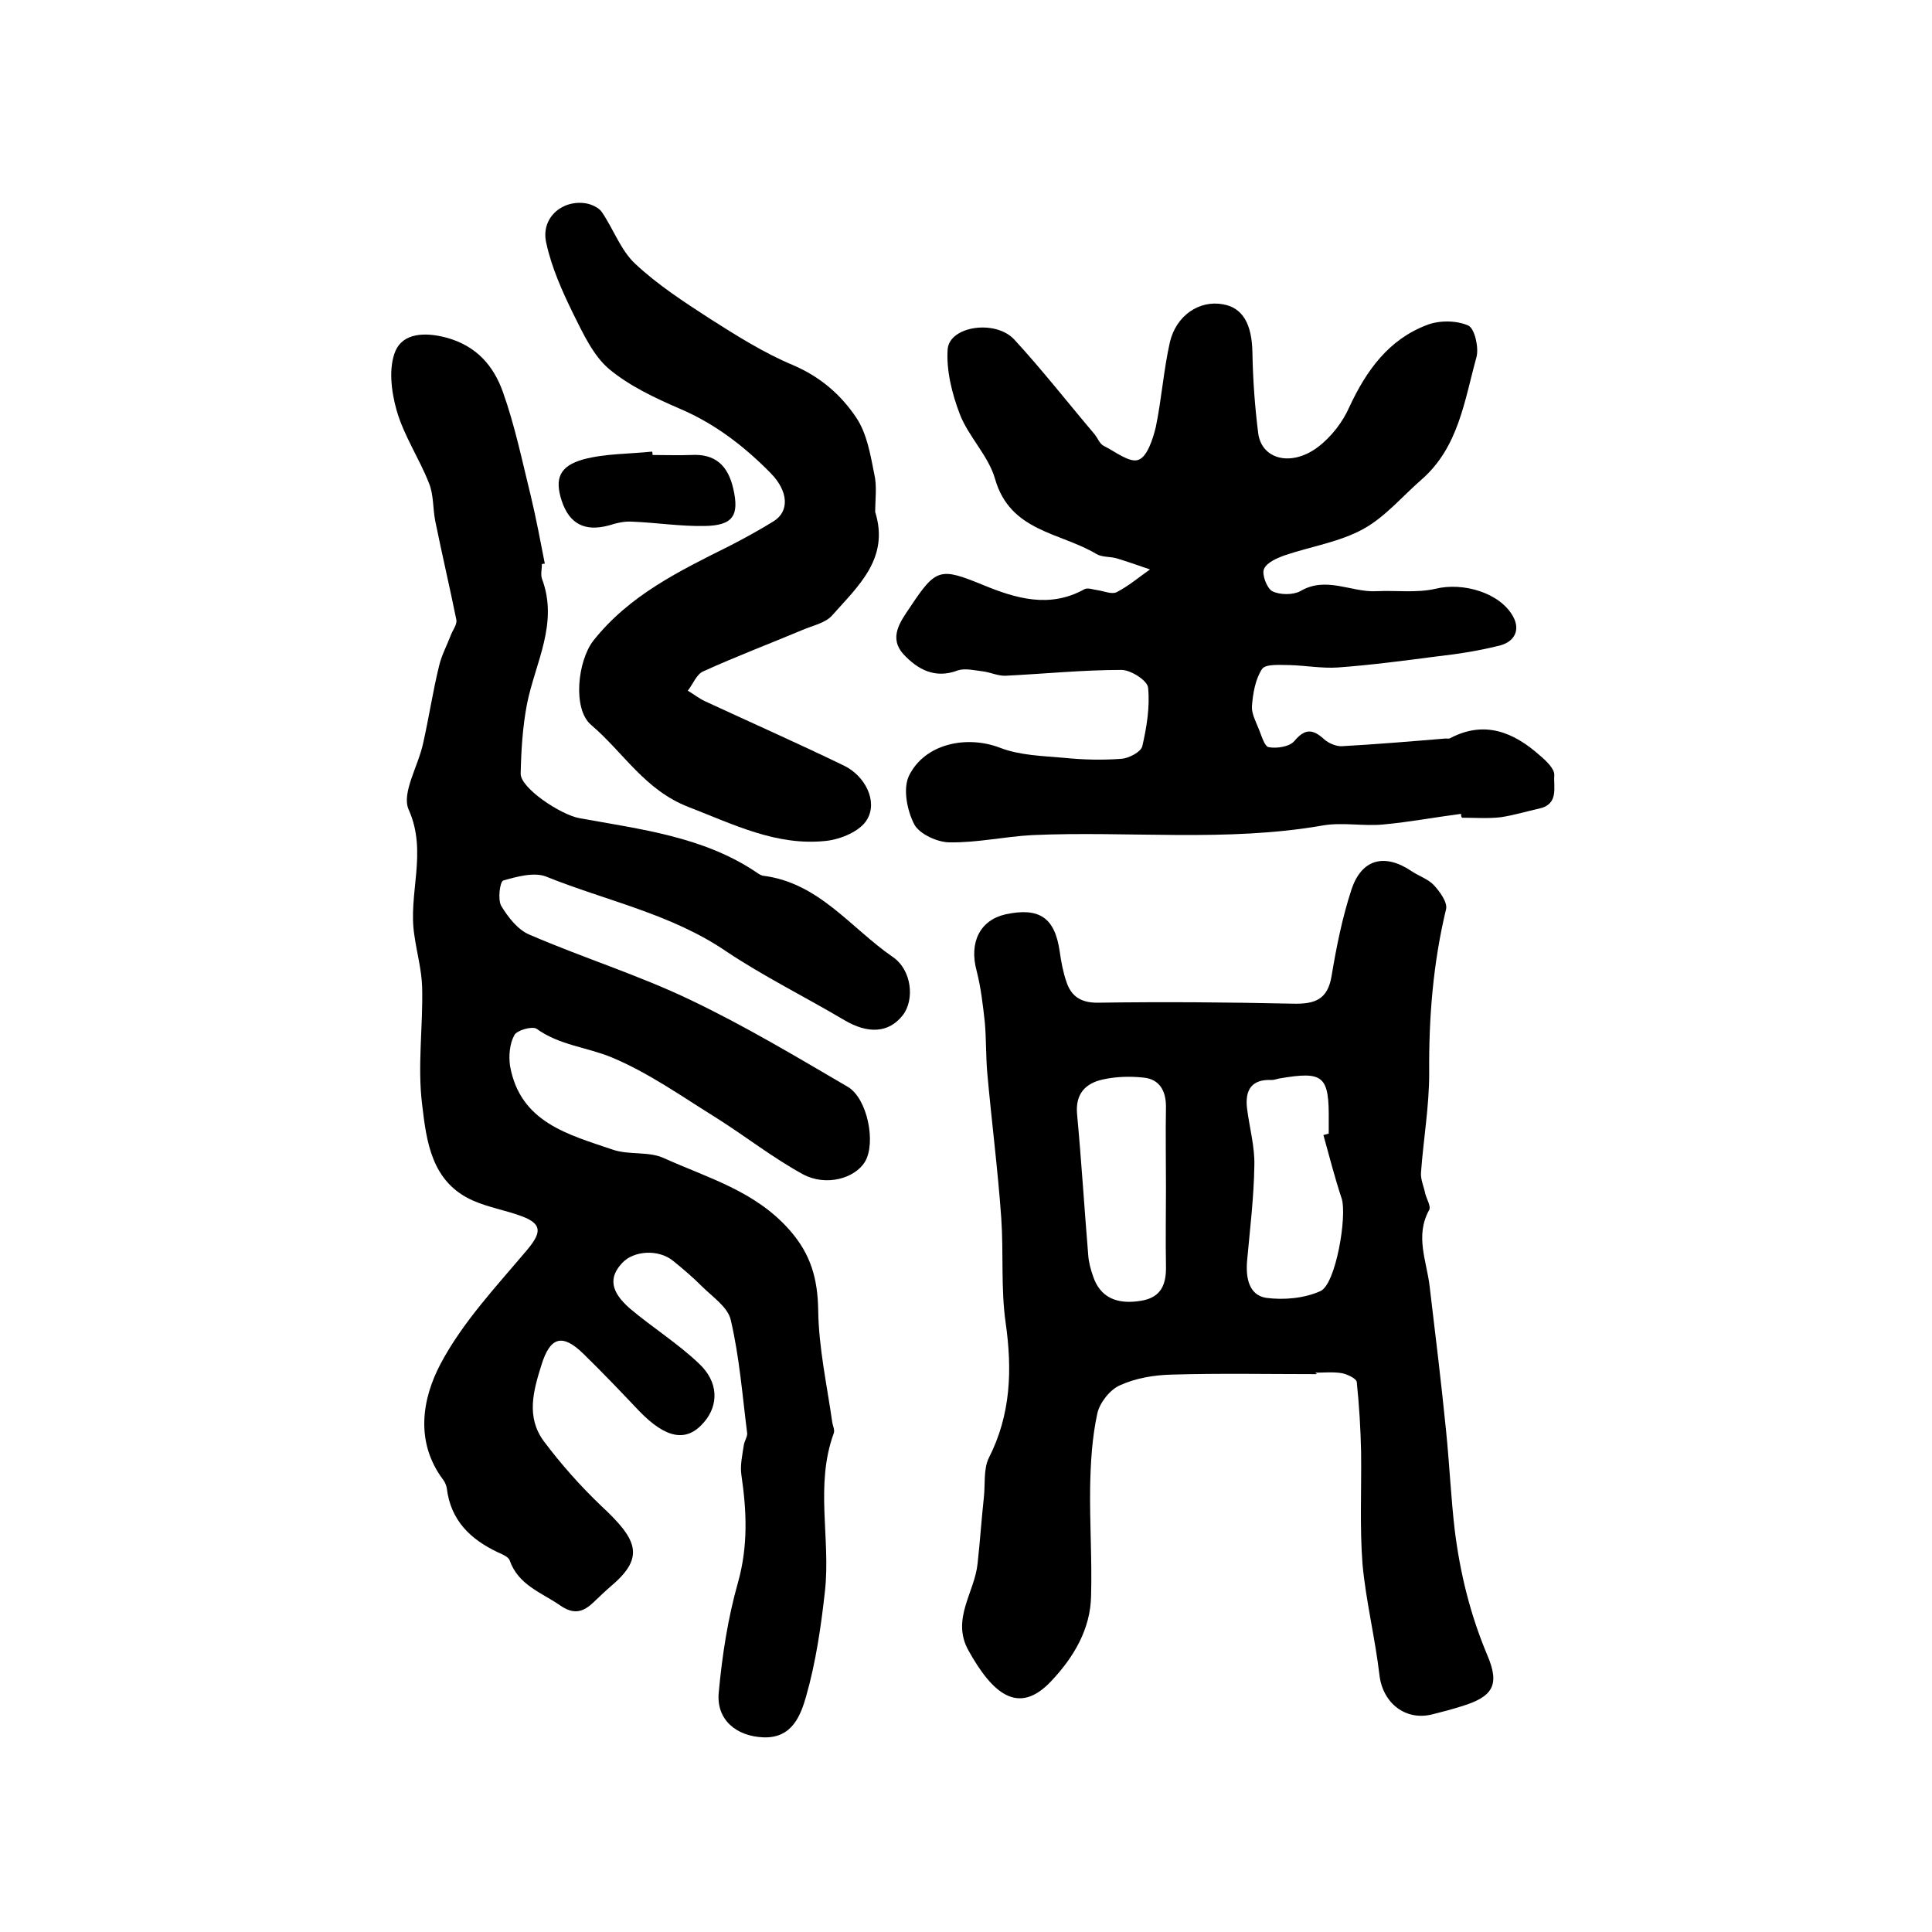
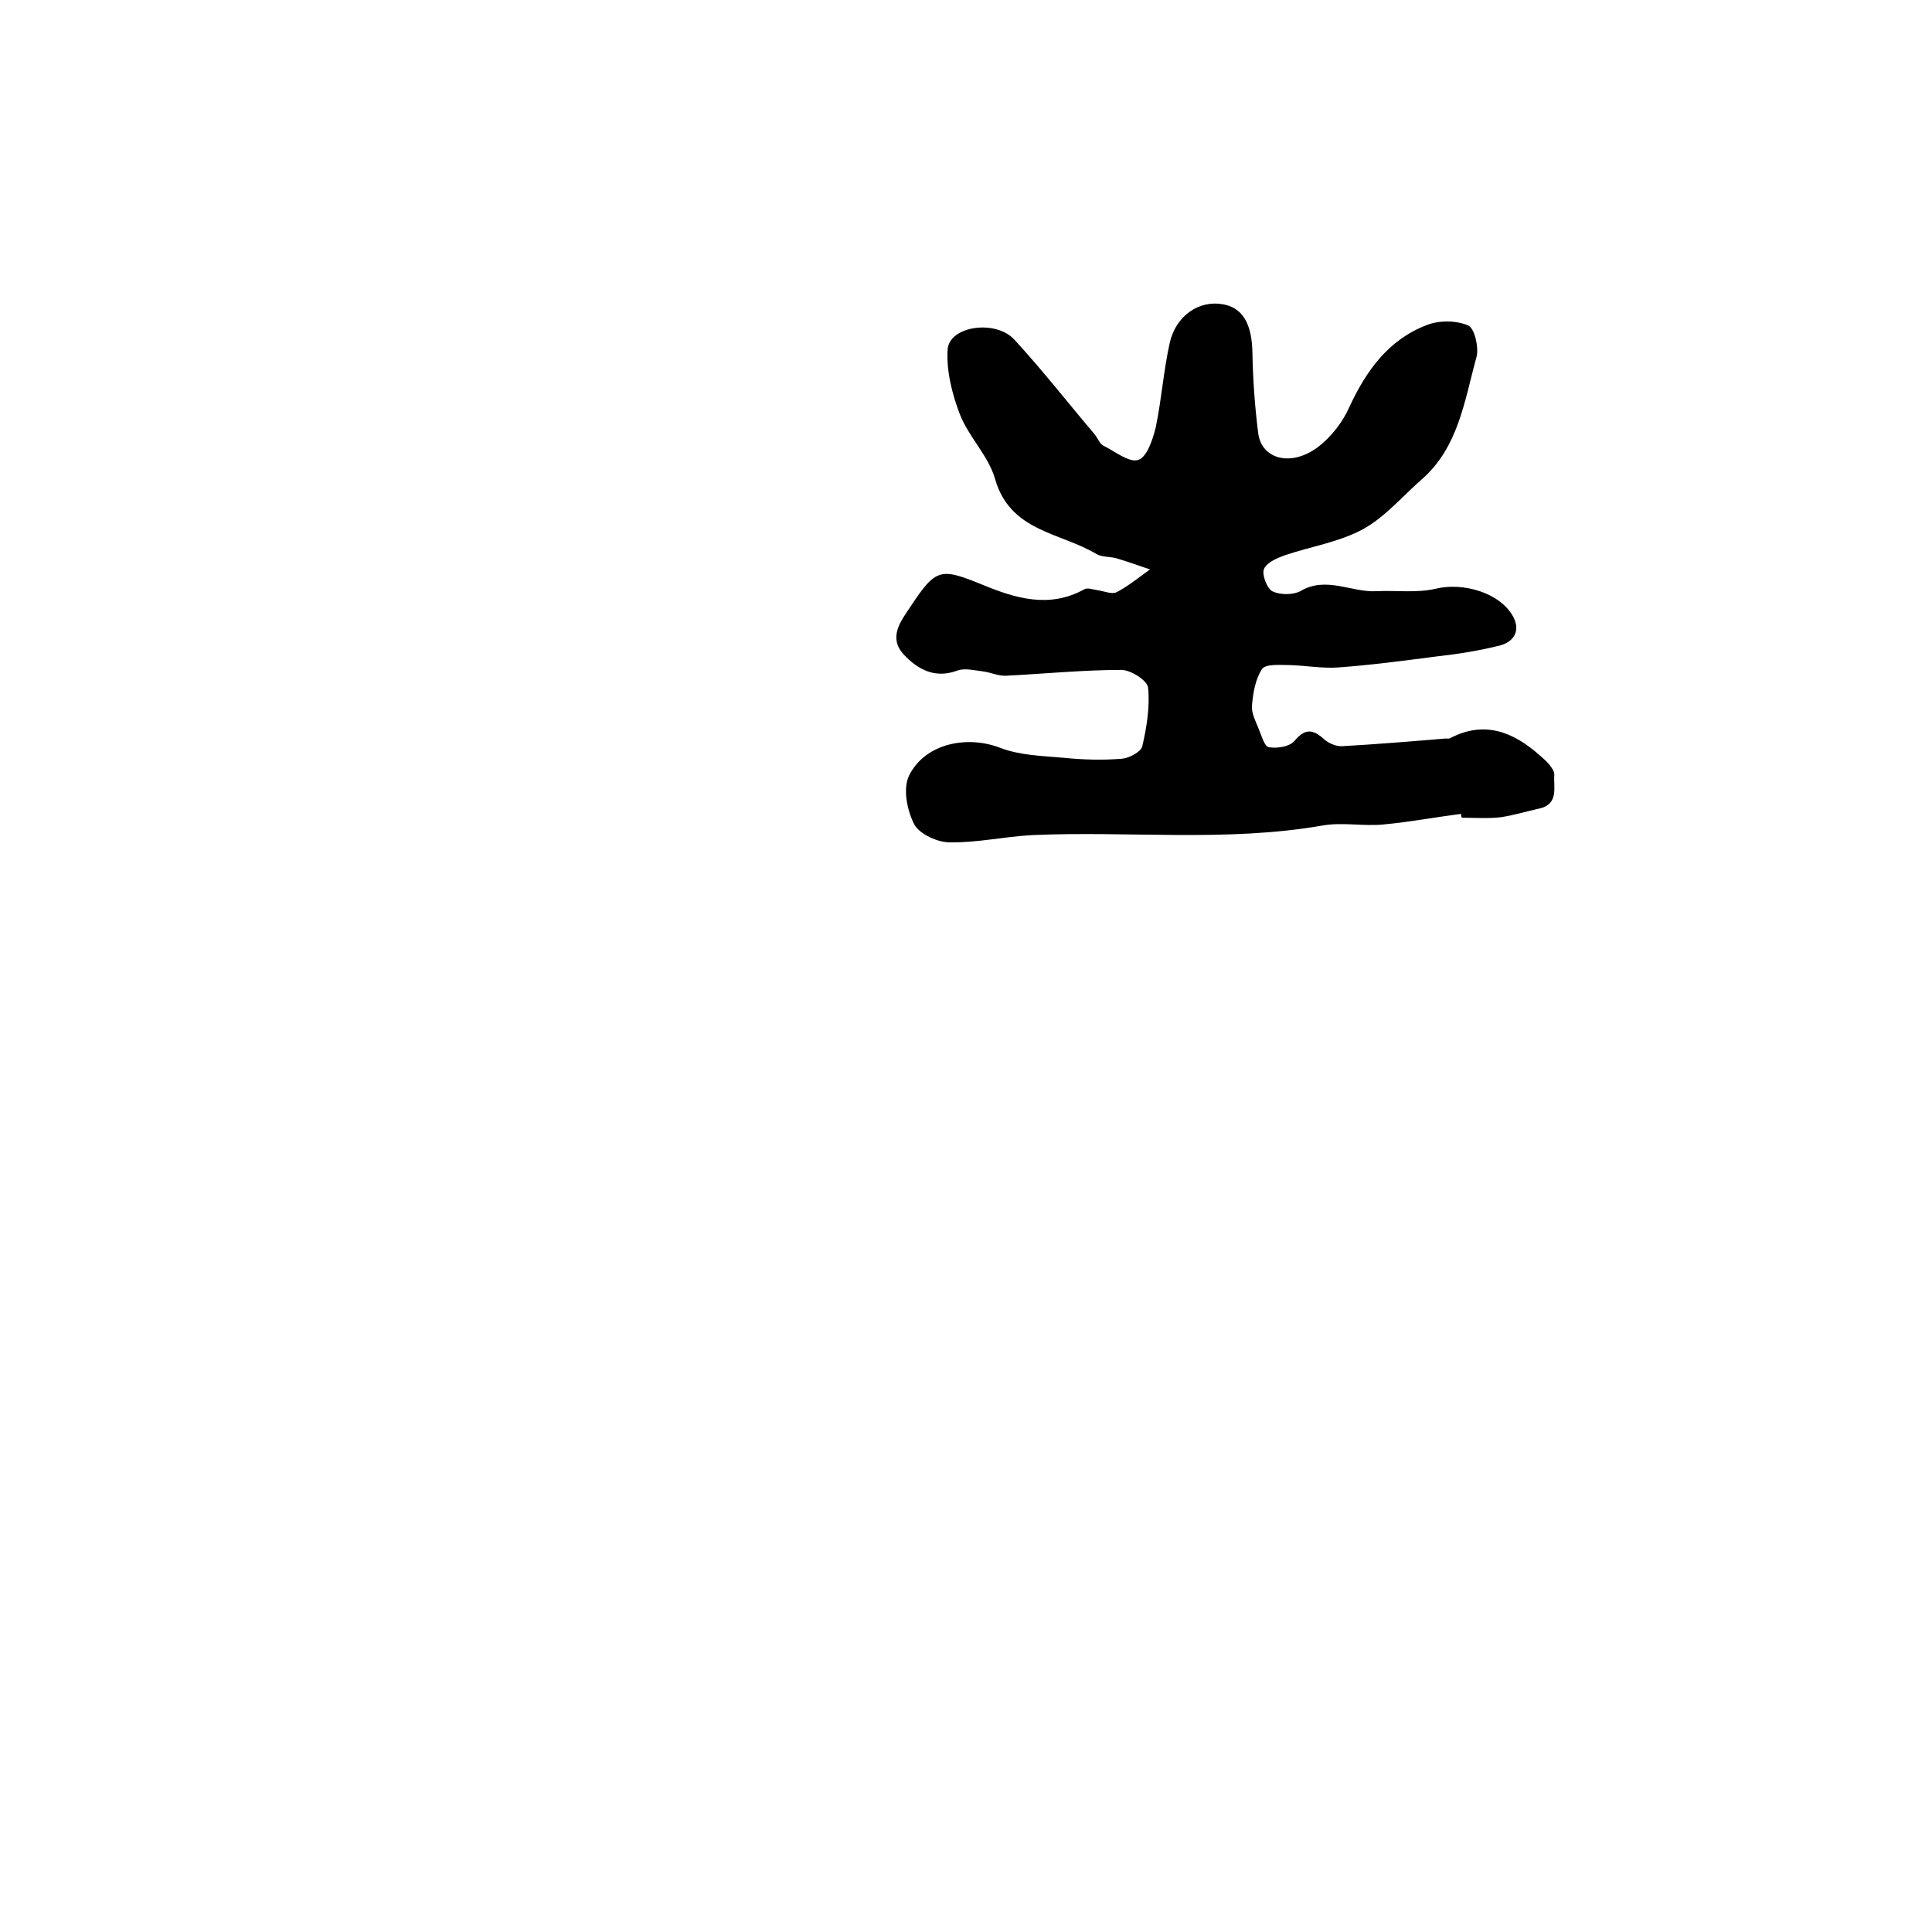
<svg xmlns="http://www.w3.org/2000/svg" version="1.1" id="图层_1" x="0px" y="0px" viewBox="0 0 400 400" style="enable-background:new 0 0 400 400;" xml:space="preserve">
  <style type="text/css">
	.st0{fill:#FFFFFF;}
</style>
  <g>
-     <path d="M112.2,116.8c0,1-0.3,2.1,0,3c3.5,9.3-1.4,17.4-3.1,26c-0.9,4.7-1.2,9.6-1.3,14.4c0,3,8.3,8.5,12.2,9.2   c12.6,2.3,25.6,3.8,36.6,11.2c0.4,0.3,0.9,0.6,1.3,0.7c11.6,1.4,18.2,10.8,26.9,16.8c4,2.7,4.6,8.9,2.1,12.1   c-2.9,3.7-7.2,3.9-12.1,1c-8.1-4.8-16.6-9-24.4-14.2c-11.4-7.8-24.9-10.5-37.3-15.5c-2.5-1-6.1,0-8.9,0.8c-0.7,0.2-1.2,4-0.4,5.3   c1.4,2.3,3.4,4.9,5.8,5.9c11.1,4.8,22.7,8.4,33.5,13.6c11.1,5.3,21.8,11.7,32.4,17.9c4.1,2.4,5.9,11.6,3.6,15.5   c-2.1,3.5-8.1,5.2-12.9,2.6c-6.2-3.4-11.8-7.8-17.8-11.6c-7.1-4.4-14.1-9.4-21.8-12.6c-5.1-2.1-10.8-2.5-15.5-5.9   c-0.9-0.6-4.1,0.3-4.6,1.3c-1,1.8-1.2,4.3-0.9,6.4c2.1,11.7,12.1,14.2,21.2,17.3c3.4,1.2,7.5,0.3,10.7,1.8   c9.1,4.1,18.9,6.8,26,14.9c4.4,5,5.8,10.1,5.9,16.6c0.1,7.7,1.8,15.4,2.9,23.1c0.1,0.8,0.6,1.7,0.3,2.4   c-3.9,10.7-0.6,21.8-1.8,32.6c-0.8,7.3-1.9,14.8-3.9,21.8c-1.1,3.8-2.8,8.7-8.8,8.5c-5.6-0.2-9.8-3.6-9.3-9.2   c0.7-7.7,1.9-15.5,4-22.9c2.1-7.5,1.8-14.7,0.7-22.2c-0.3-2,0.2-4.2,0.5-6.2c0.1-0.8,0.7-1.6,0.7-2.4c-1-7.9-1.6-15.8-3.4-23.5   c-0.6-2.7-3.8-4.8-6-7c-1.9-1.9-3.9-3.6-6-5.3c-3-2.4-8.1-2.1-10.5,0.5c-2.8,3-2.4,5.9,1.6,9.4c4.6,3.9,9.9,7.2,14.3,11.4   c4.1,3.8,4.1,8.6,1.1,12.1c-3.6,4.3-7.9,3.5-13.5-2.3c-3.8-4-7.6-8-11.5-11.8c-4.4-4.3-6.9-3.5-8.7,2.3c-1.7,5.4-3.2,10.8,0.5,15.8   c3.6,4.8,7.6,9.3,11.9,13.4c7.3,6.8,9.2,10.5,2.1,16.5c-1.4,1.2-2.7,2.5-4,3.7c-2.1,1.9-4,2.2-6.6,0.4c-3.9-2.7-8.7-4.2-10.5-9.4   c-0.3-0.7-1.5-1.2-2.4-1.6c-5.7-2.7-9.8-6.6-10.6-13.3c-0.1-0.6-0.4-1.3-0.8-1.8c-5.8-7.8-4.3-16.7-0.5-23.9   c4.6-8.7,11.6-16.1,18-23.7c2.9-3.5,3.1-5.3-1.2-6.9c-3.2-1.2-6.8-1.8-10-3.2c-8.7-3.8-9.7-12.3-10.6-19.9c-1-8,0.2-16.2,0-24.3   c-0.1-3.6-1.1-7.1-1.6-10.7c-1.4-8.6,2.8-17.2-1.2-26.1c-1.5-3.4,2-9,3-13.7c1.2-5.3,2-10.7,3.3-16c0.5-2.2,1.6-4.2,2.4-6.3   c0.4-1.1,1.3-2.2,1.2-3.2c-1.4-6.9-3-13.7-4.4-20.6c-0.5-2.6-0.3-5.4-1.3-7.8c-2-5.1-5.2-9.8-6.7-15.1c-1.1-3.9-1.7-8.8-0.2-12.3   c1.6-3.6,6-3.9,10.5-2.7c6.3,1.7,9.8,5.9,11.7,11.2c2.5,7,4,14.3,5.8,21.6c1.1,4.6,2,9.4,2.9,14   C112.7,116.7,112.4,116.7,112.2,116.8z" />
-     <path d="M272.6,284.5c-10,0-20.1-0.2-30.1,0.1c-3.6,0.1-7.3,0.7-10.6,2.2c-2.1,0.9-4.2,3.6-4.7,5.8c-1.1,5-1.4,10.2-1.5,15.3   c-0.1,7.5,0.4,14.9,0.2,22.4c-0.1,7-3.6,12.8-8.2,17.7c-6.9,7.4-12.3,2.5-17.2-6.3c-3.6-6.5,1.3-12,1.9-18   c0.5-4.5,0.8-9.1,1.3-13.7c0.3-2.7-0.1-5.8,1-8.1c4.6-9,4.9-18.3,3.5-28.1c-1-7.1-0.4-14.4-0.9-21.6c-0.7-10-2-20-2.9-30.1   c-0.3-3.5-0.2-7-0.5-10.4c-0.4-3.6-0.8-7.2-1.7-10.7c-1.6-5.9,0.7-10.5,6-11.7c7-1.5,10.2,0.7,11.2,7.7c0.3,2.1,0.7,4.3,1.4,6.3   c1,3,3,4.3,6.4,4.3c13.5-0.2,27-0.1,40.5,0.2c4.5,0.1,7.2-0.8,8-5.8c1-6,2.2-12,4.1-17.8c2.1-6.4,6.9-7.6,12.5-3.8   c1.5,1,3.4,1.6,4.6,2.9c1.2,1.3,2.8,3.5,2.5,4.9c-2.7,11.2-3.6,22.5-3.5,34c0,6.9-1.2,13.7-1.7,20.6c-0.1,1.4,0.6,2.9,0.9,4.4   c0.3,1.1,1.2,2.6,0.8,3.3c-3,5.4-0.5,10.6,0.1,15.9c1.2,10,2.4,19.9,3.4,29.9c0.7,6.9,1,13.8,1.8,20.6c1.1,8.8,3.2,17.4,6.7,25.7   c2.7,6.3,1.2,8.7-5.4,10.7c-1.9,0.6-3.8,1.1-5.8,1.6c-5.6,1.5-10.4-2.2-11.1-8.1c-0.9-7.7-2.8-15.3-3.5-22.9   c-0.6-7.7-0.2-15.5-0.3-23.3c-0.1-4.8-0.4-9.7-0.9-14.5c-0.1-0.7-2-1.6-3.1-1.8c-1.8-0.3-3.7-0.1-5.5-0.1   C272.6,284.4,272.6,284.4,272.6,284.5z M274,235c0.4-0.1,0.7-0.2,1.1-0.3c0-0.8,0-1.7,0-2.5c0.1-9.5-1-10.5-10.3-8.9   c-0.5,0.1-1,0.3-1.5,0.3c-4.2-0.2-5.6,2.1-5.1,6c0.5,3.9,1.6,7.8,1.5,11.7c-0.1,6.6-0.9,13.1-1.5,19.7c-0.3,3.4,0.3,7.1,3.9,7.7   c3.7,0.5,8,0.1,11.3-1.4c3.2-1.5,5.5-15.5,4.4-19.1C276.3,243.7,275.2,239.3,274,235z M241.4,246C241.4,246,241.4,246,241.4,246   c0-5.6-0.1-11.3,0-16.9c0-3.2-1.3-5.7-4.7-6c-2.8-0.3-5.7-0.2-8.4,0.4c-3.6,0.8-5.7,3-5.3,7.2c0.9,9.7,1.5,19.4,2.3,29.1   c0.1,1.5,0.5,3,1,4.4c1.4,4.3,4.8,6,10,5.1c4.2-0.7,5.2-3.5,5.1-7.3C241.3,256.6,241.4,251.3,241.4,246z" />
    <path d="M302.5,168.5c-5.4,0.7-10.7,1.7-16.1,2.2c-4.1,0.4-8.5-0.5-12.5,0.2c-20,3.5-40.2,1.1-60.2,2c-5.7,0.3-11.4,1.6-17.1,1.5   c-2.5,0-6.2-1.7-7.3-3.7c-1.5-2.9-2.4-7.4-1.1-10.1c3.3-6.7,12-8.4,18.8-5.8c4.1,1.6,8.8,1.7,13.3,2.1c3.9,0.4,7.9,0.5,11.9,0.2   c1.5-0.1,4-1.4,4.3-2.6c0.9-3.9,1.6-8.1,1.2-12.1c-0.1-1.5-3.6-3.7-5.5-3.7c-8,0-15.9,0.8-23.9,1.2c-1.6,0.1-3.2-0.7-4.8-0.9   c-1.7-0.2-3.7-0.7-5.2-0.2c-4.7,1.8-8.3-0.2-11.2-3.3c-3.2-3.5-0.7-6.8,1.4-9.9c5.3-8,6.2-8.1,15-4.5c6.8,2.8,13.8,4.9,21,0.9   c0.7-0.4,1.9,0.1,2.8,0.2c1.3,0.2,2.9,0.9,3.9,0.4c2.5-1.3,4.6-3.1,6.9-4.7c-2.3-0.8-4.6-1.6-6.9-2.3c-1.4-0.4-3-0.2-4.2-0.9   c-7.5-4.5-17.9-4.6-21-15.6c-1.4-4.8-5.5-8.7-7.3-13.4c-1.6-4.2-2.8-9-2.5-13.4c0.4-4.8,9.9-6.2,13.8-2   c5.8,6.3,11.1,13.1,16.7,19.7c0.6,0.8,1,1.9,1.8,2.3c2.4,1.2,5.4,3.6,7.2,2.9c1.8-0.6,3-4.3,3.6-6.8c1.2-5.8,1.6-11.7,2.9-17.5   c1.3-5.6,6.1-8.8,11-7.9c4.1,0.7,6,4.1,6.1,10c0.1,5.6,0.5,11.2,1.2,16.7c0.7,5.4,6.8,7,12.3,2.9c2.8-2.1,5.2-5.2,6.6-8.4   c3.5-7.5,8.1-13.9,16-16.9c2.5-1,6.1-1,8.6,0.1c1.3,0.6,2.2,4.5,1.7,6.5c-2.5,9-3.7,18.7-11.4,25.4c-4,3.5-7.5,7.7-12,10.2   c-4.9,2.7-10.7,3.6-16.1,5.4c-1.7,0.6-3.9,1.5-4.5,2.9c-0.5,1.1,0.6,4,1.7,4.6c1.6,0.8,4.3,0.8,5.8,0c5.4-3.2,10.6,0.3,15.8,0   c4.1-0.2,8.3,0.4,12.2-0.5c5.7-1.4,13.4,0.8,16.1,5.8c1.5,2.8,0.2,5.1-2.6,5.9c-4.3,1.1-8.7,1.8-13.2,2.3   c-6.9,0.9-13.7,1.8-20.6,2.3c-3.2,0.2-6.6-0.4-9.8-0.5c-2,0-5-0.3-5.8,0.8c-1.4,2.1-1.9,5.1-2.1,7.7c-0.1,1.5,0.8,3.2,1.4,4.7   c0.6,1.4,1.2,3.7,2.1,3.8c1.7,0.3,4.3-0.1,5.3-1.3c2.2-2.6,3.8-2.5,6.2-0.3c0.9,0.8,2.4,1.4,3.5,1.4c7.2-0.4,14.4-1,21.6-1.6   c0.3,0,0.7,0.1,1-0.1c7.1-3.7,13.1-1.2,18.5,3.6c1.3,1.1,3.1,2.8,3,4.1c-0.2,2.4,1,6-3.1,6.9c-2.7,0.6-5.3,1.4-8,1.8   c-2.6,0.3-5.3,0.1-8,0.1C302.5,169.1,302.5,168.8,302.5,168.5z" />
-     <path d="M181.2,106c3,9.6-3.5,15.3-8.9,21.4c-1.4,1.6-4,2.1-6.1,3c-6.9,2.9-13.8,5.5-20.6,8.6c-1.4,0.6-2.1,2.6-3.2,4   c1.2,0.7,2.3,1.6,3.6,2.2c9.5,4.4,19.2,8.7,28.7,13.3c4.4,2.1,7.1,7.4,4.8,11.2c-1.4,2.4-5.5,4.1-8.5,4.4   c-10.2,1.1-19.1-3.4-28.4-7c-9.1-3.5-13.5-11.3-20.2-17c-3.9-3.3-2.8-13.2,0.4-17.4c7.5-9.5,17.9-14.5,28.3-19.7   c3.1-1.6,6.2-3.3,9.1-5.1c3.2-2,3.1-6.1-0.6-9.9c-5.5-5.6-11.6-10.3-18.9-13.4c-5.1-2.2-10.4-4.7-14.6-8.2   c-3.3-2.8-5.4-7.4-7.4-11.4c-2.3-4.7-4.5-9.6-5.6-14.7c-1.2-5.1,3.2-9,8.2-8.2c1.2,0.2,2.7,0.9,3.3,1.8c2.4,3.5,3.9,7.9,6.9,10.7   c4.7,4.4,10.1,7.9,15.5,11.4c5.5,3.5,11.2,7.1,17.2,9.6c5.6,2.4,9.9,6.1,13.1,10.9c2.2,3.3,2.9,7.6,3.7,11.6   C181.6,100.6,181.2,103.4,181.2,106z" />
-     <path d="M135.1,94.2c2.7,0,5.3,0.1,8,0c5-0.3,7.6,2.2,8.7,6.9c1.3,5.6,0,7.7-5.9,7.8c-5,0.1-10-0.7-15.1-0.9   c-1.6-0.1-3.2,0.3-4.8,0.8c-4.9,1.3-8.1-0.3-9.7-5.1c-1.5-4.6-0.5-7.2,4.5-8.6c4.5-1.2,9.4-1.1,14.2-1.6   C135.1,93.7,135.1,94,135.1,94.2z" />
  </g>
</svg>